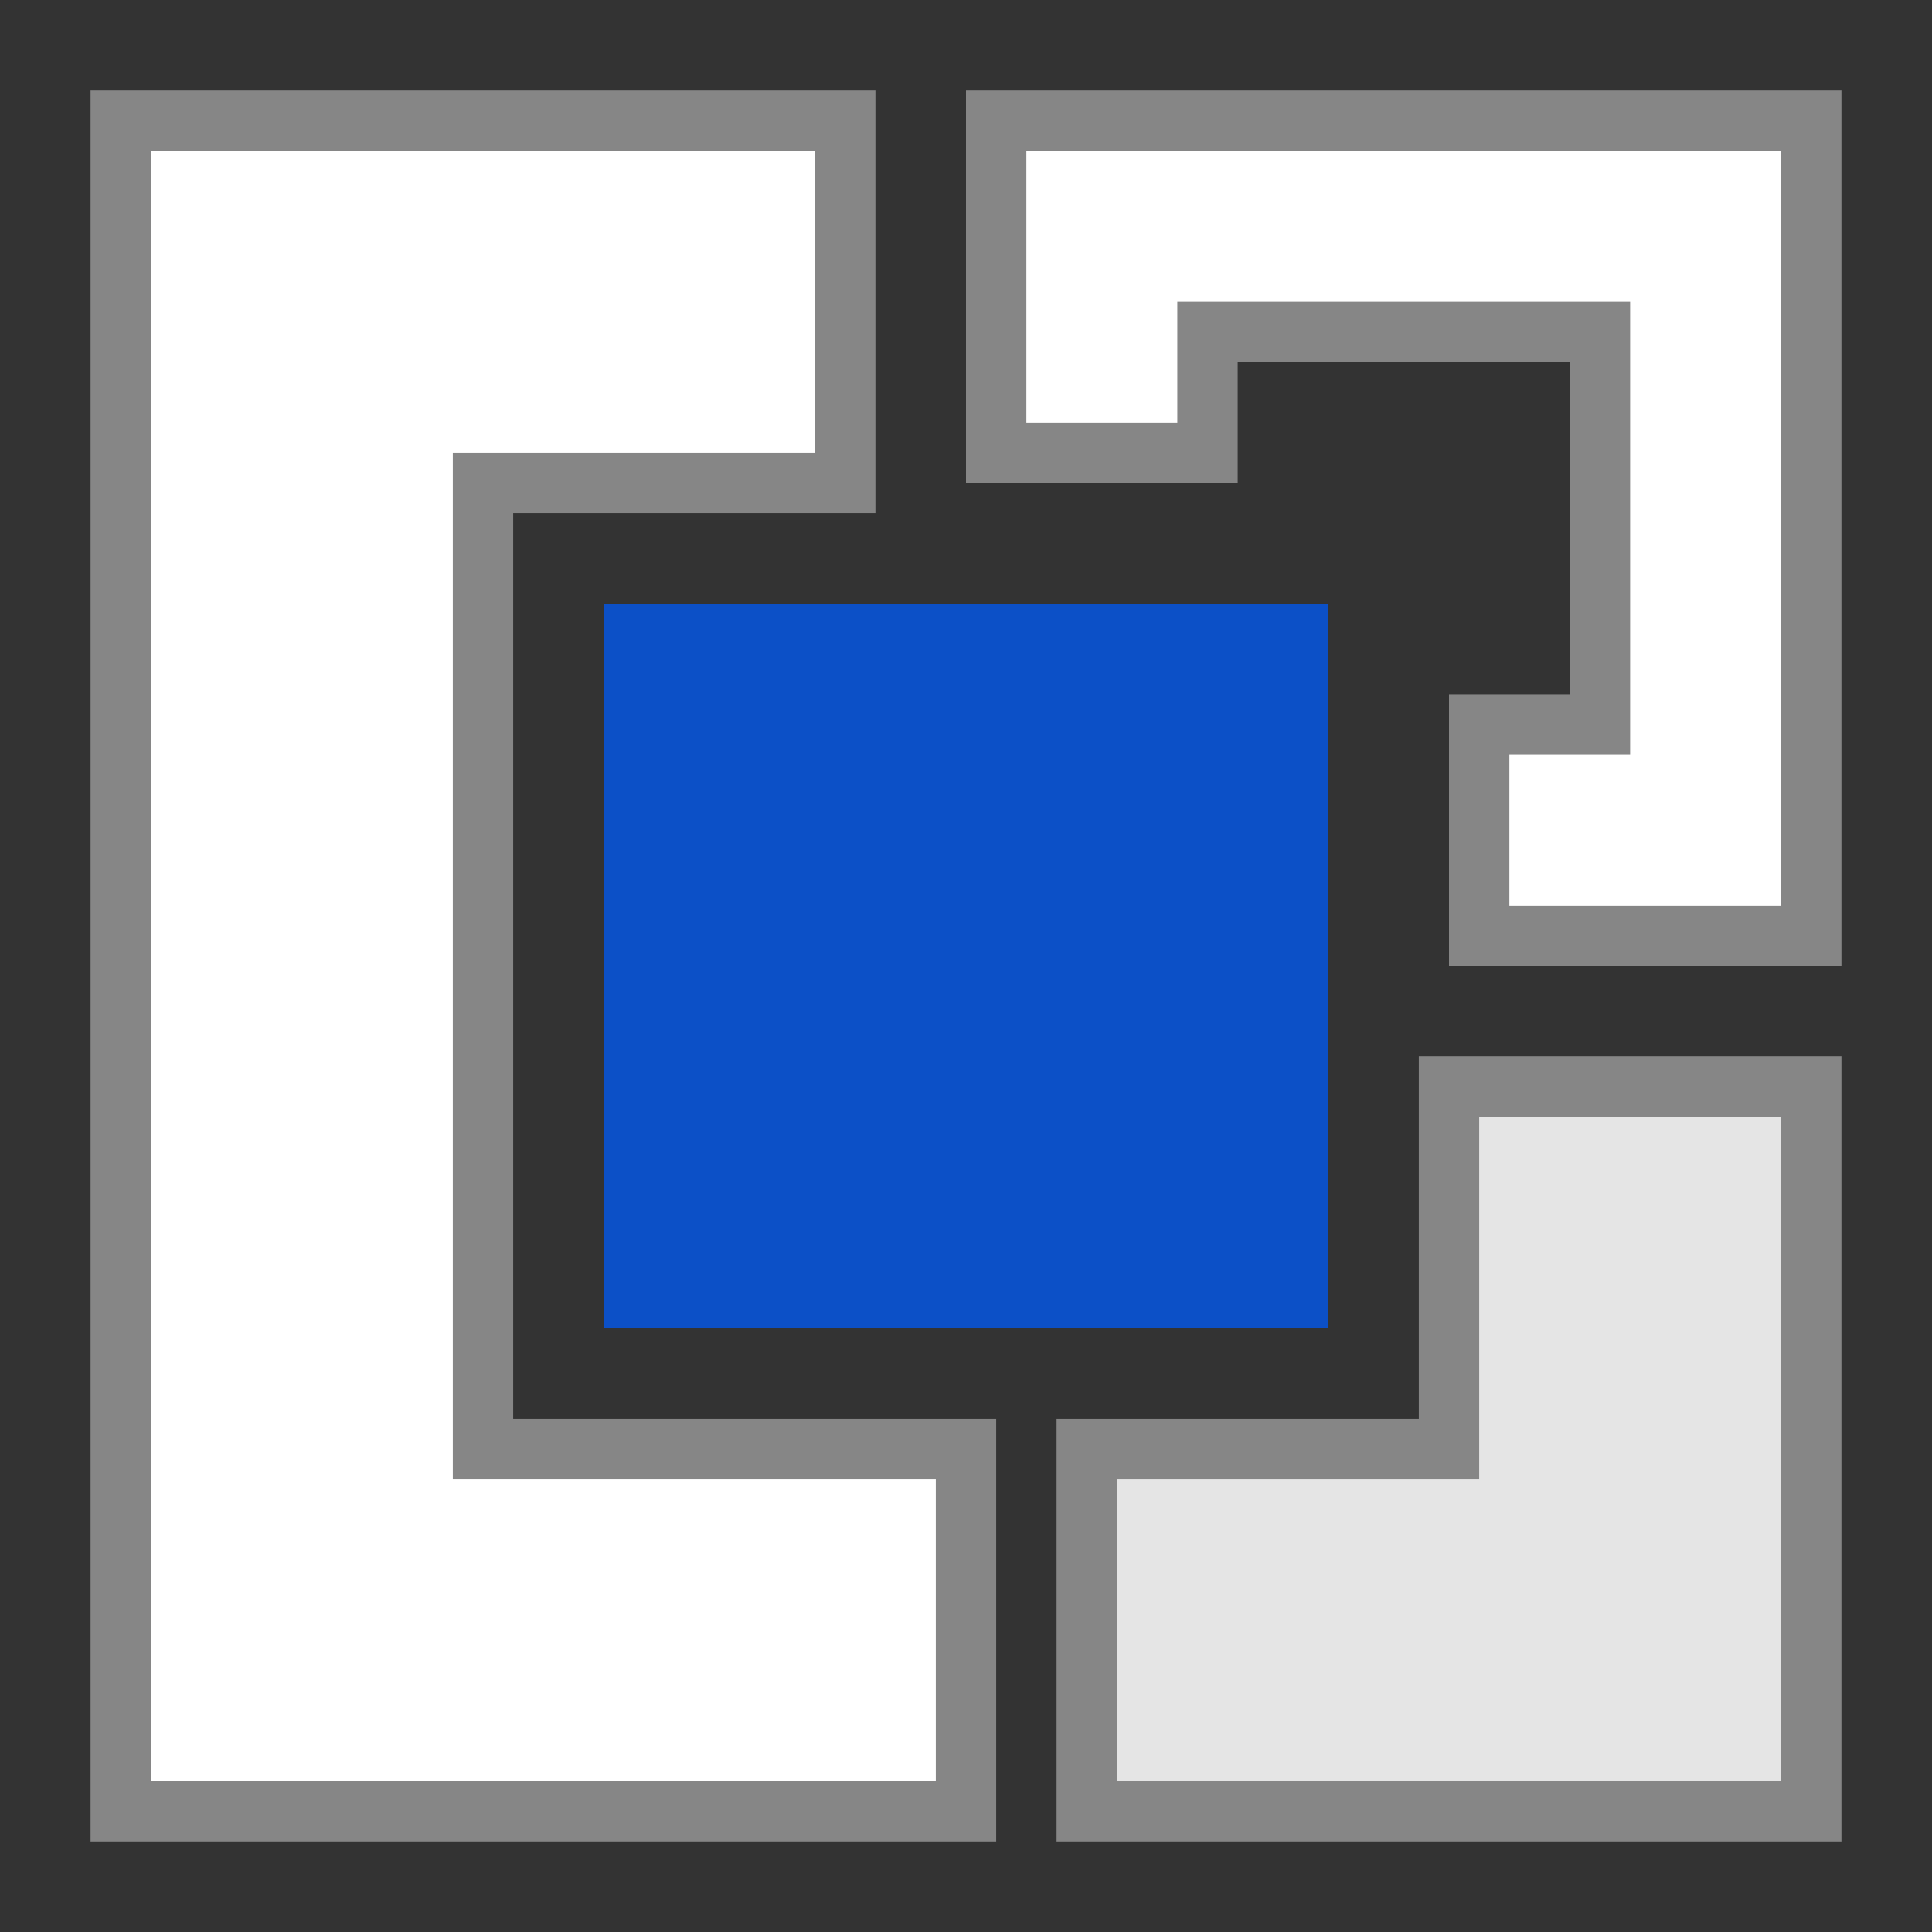
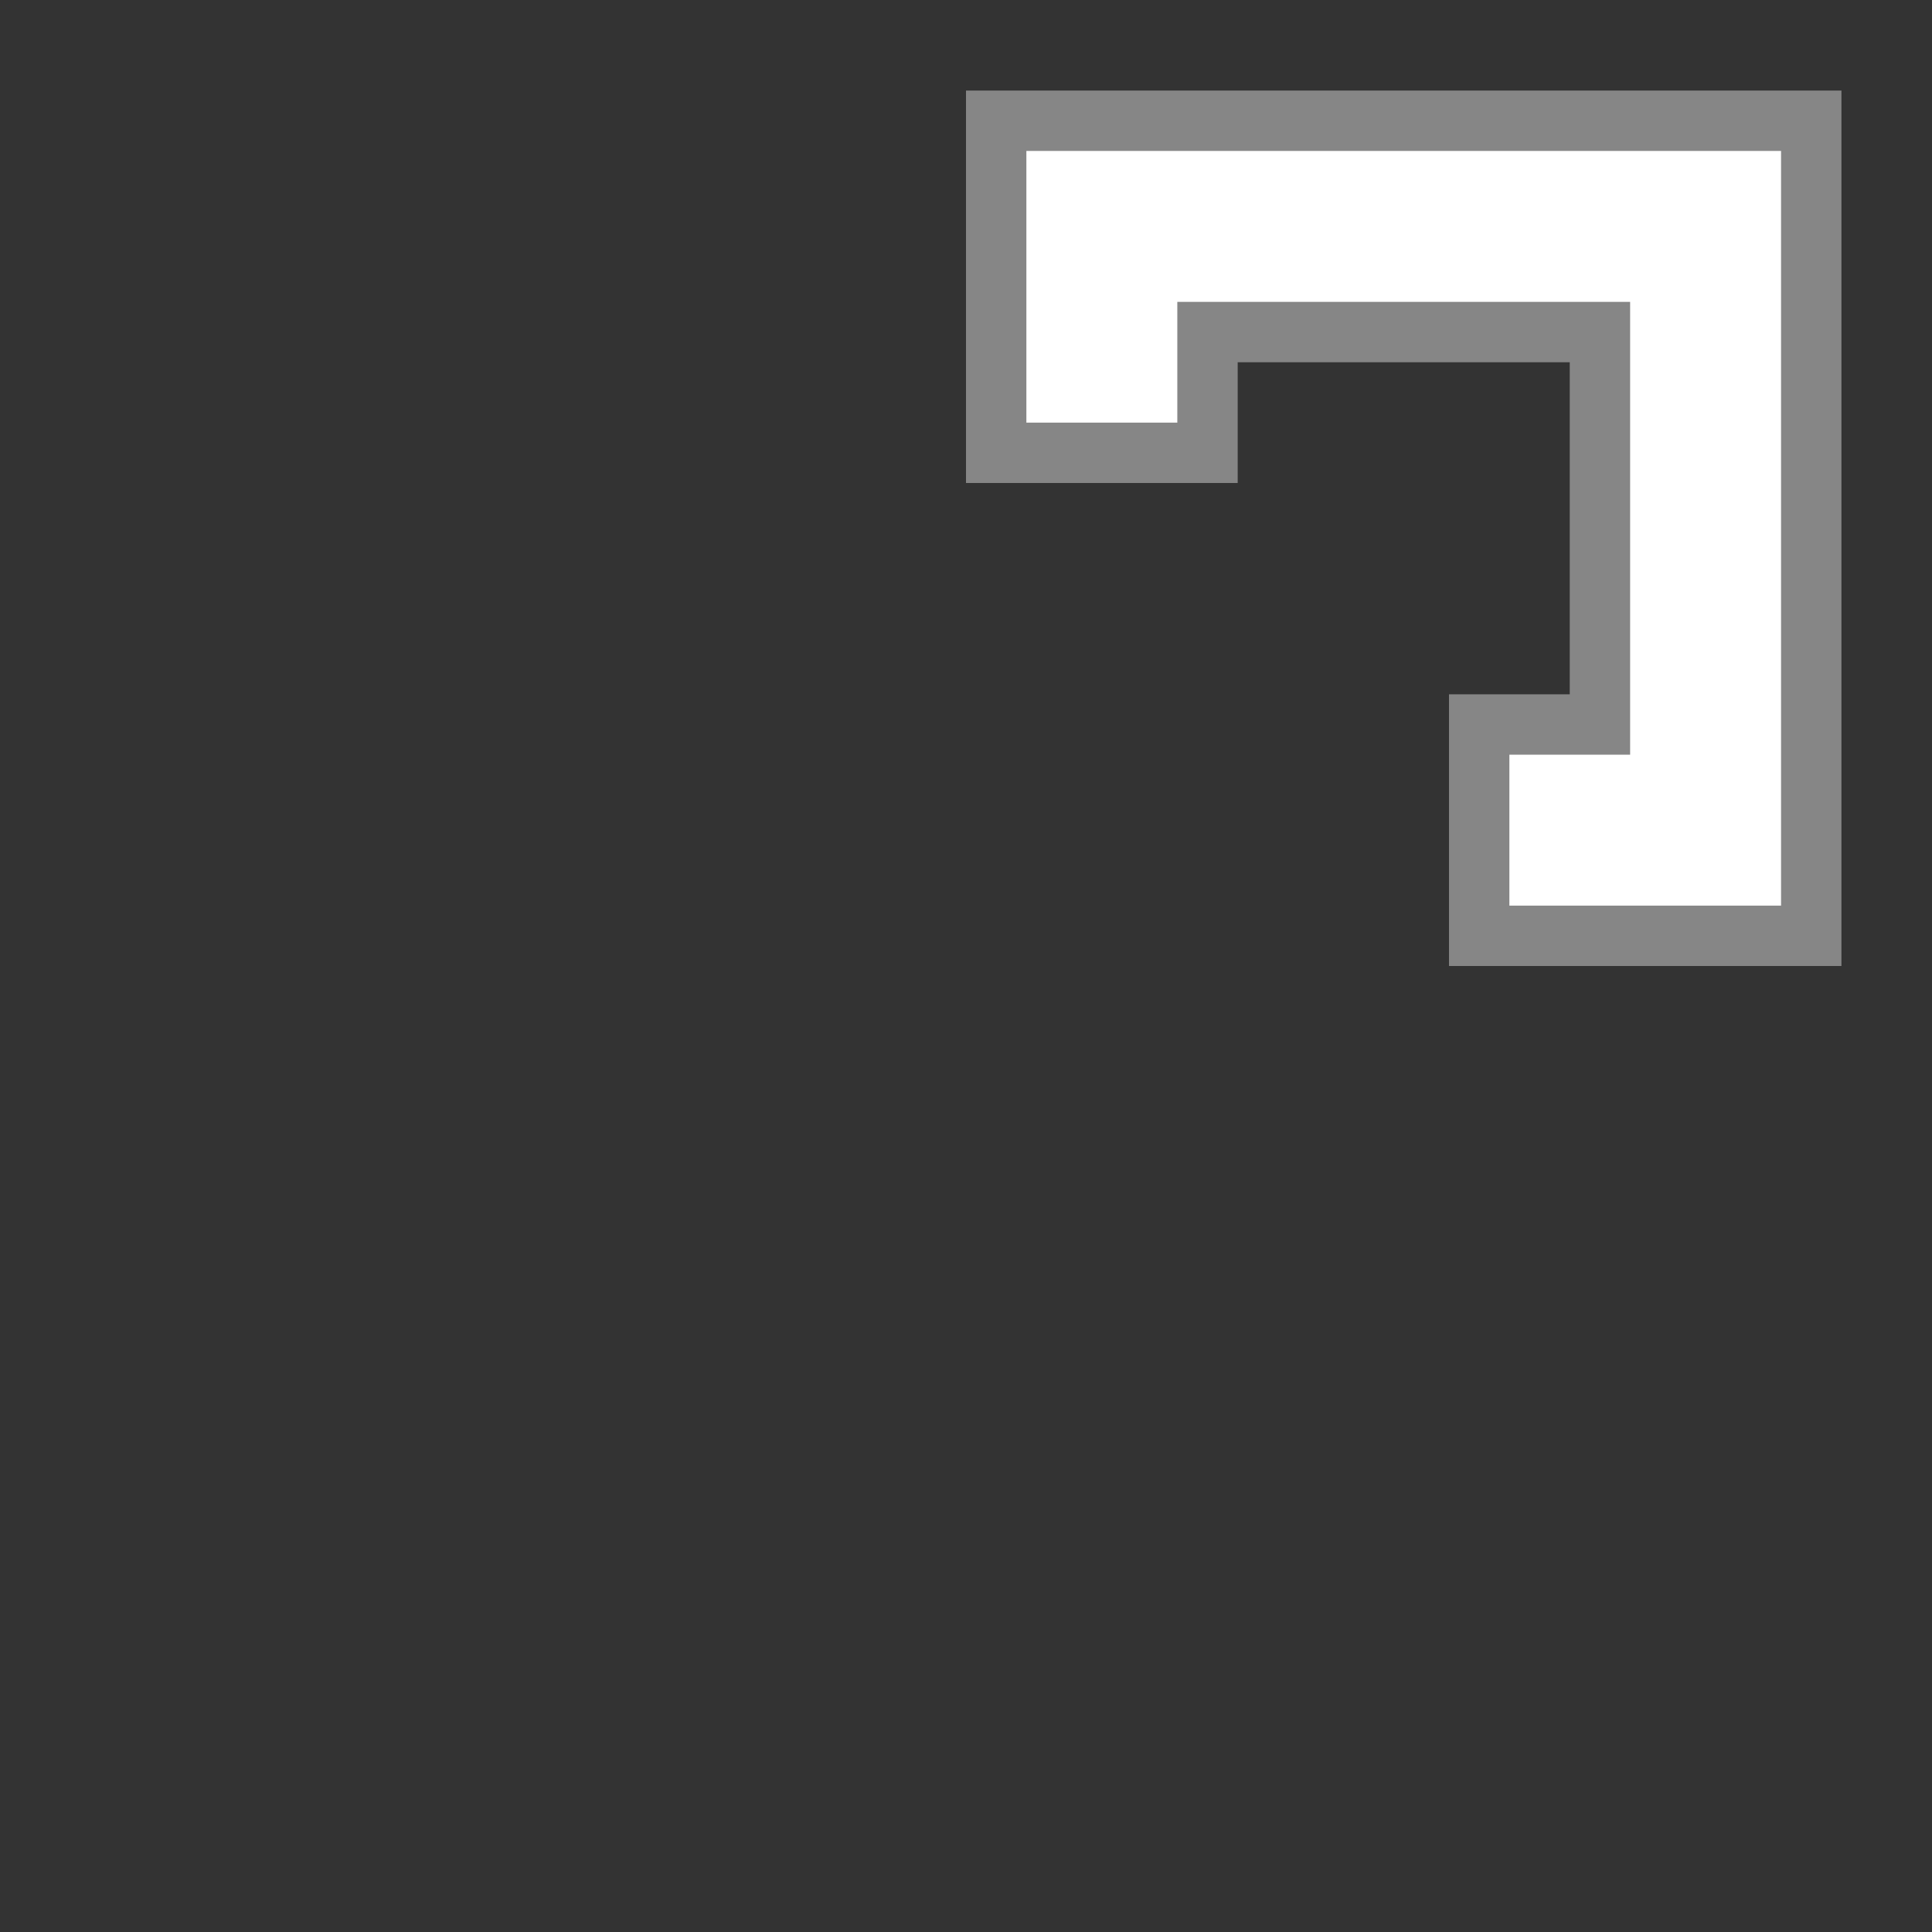
<svg xmlns="http://www.w3.org/2000/svg" version="1.1" id="ICONS-64x" x="0px" y="0px" viewBox="0 0 64 64" style="enable-background:new 0 0 64 64;" xml:space="preserve">
  <rect x="0" y="0" width="64" height="64" fill="#333333" stroke="none" />
  <style type="text/css">
	.st0{fill:#FFFFFF;stroke:#868686;stroke-width:2;stroke-miterlimit:10;}
	.st1{fill:#0C50C7;}
	.st2{fill:#E5E5E5;stroke:#868686;stroke-width:2;stroke-miterlimit:10;}
	.st3{fill:none;}
</style>
  <title>i_extensions</title>
-   <path class="st0" d="M16,48V16h12V4H4v56h28V48H16z" />
-   <rect x="20" y="20" class="st1" width="24" height="24" />
  <polygon class="st0" points="49,31 49,24 53,24 53,11 40,11 40,15 33,15 33,4 60,4 60,31 " />
-   <path class="st2" d="M48,36v12H36v12h24V36H48z" />
  <rect class="st3" width="64" height="64" />
</svg>